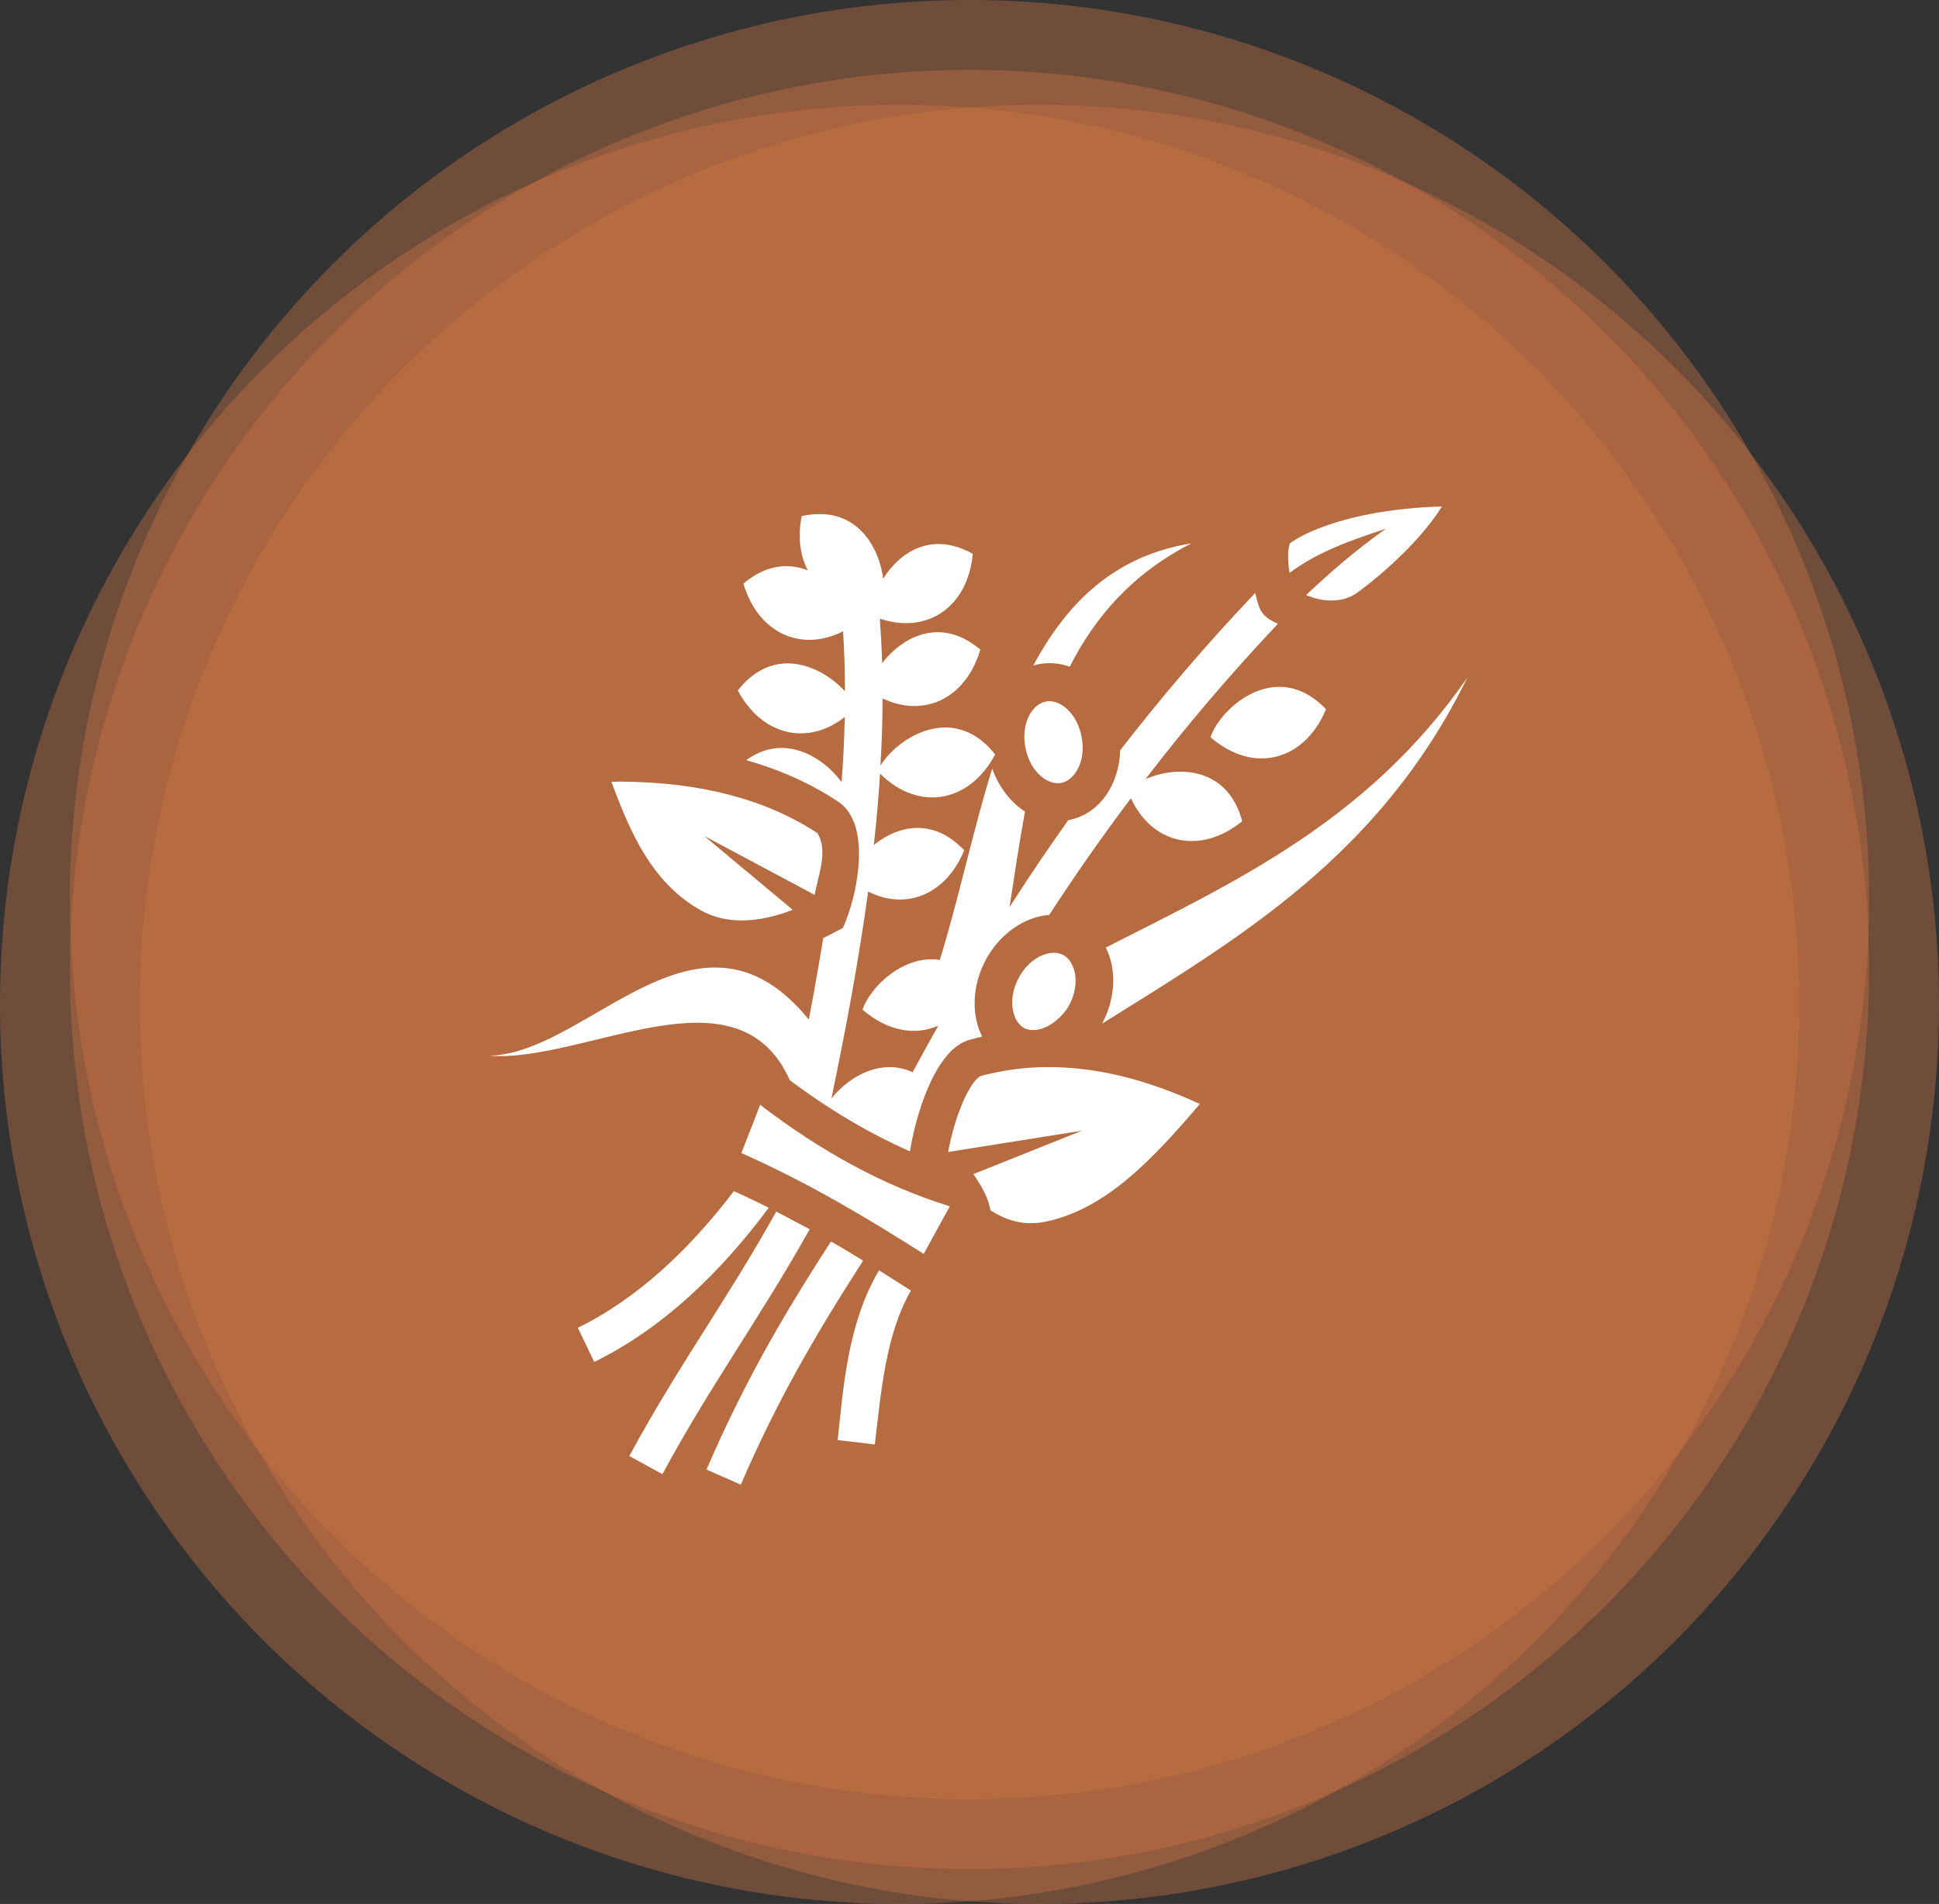
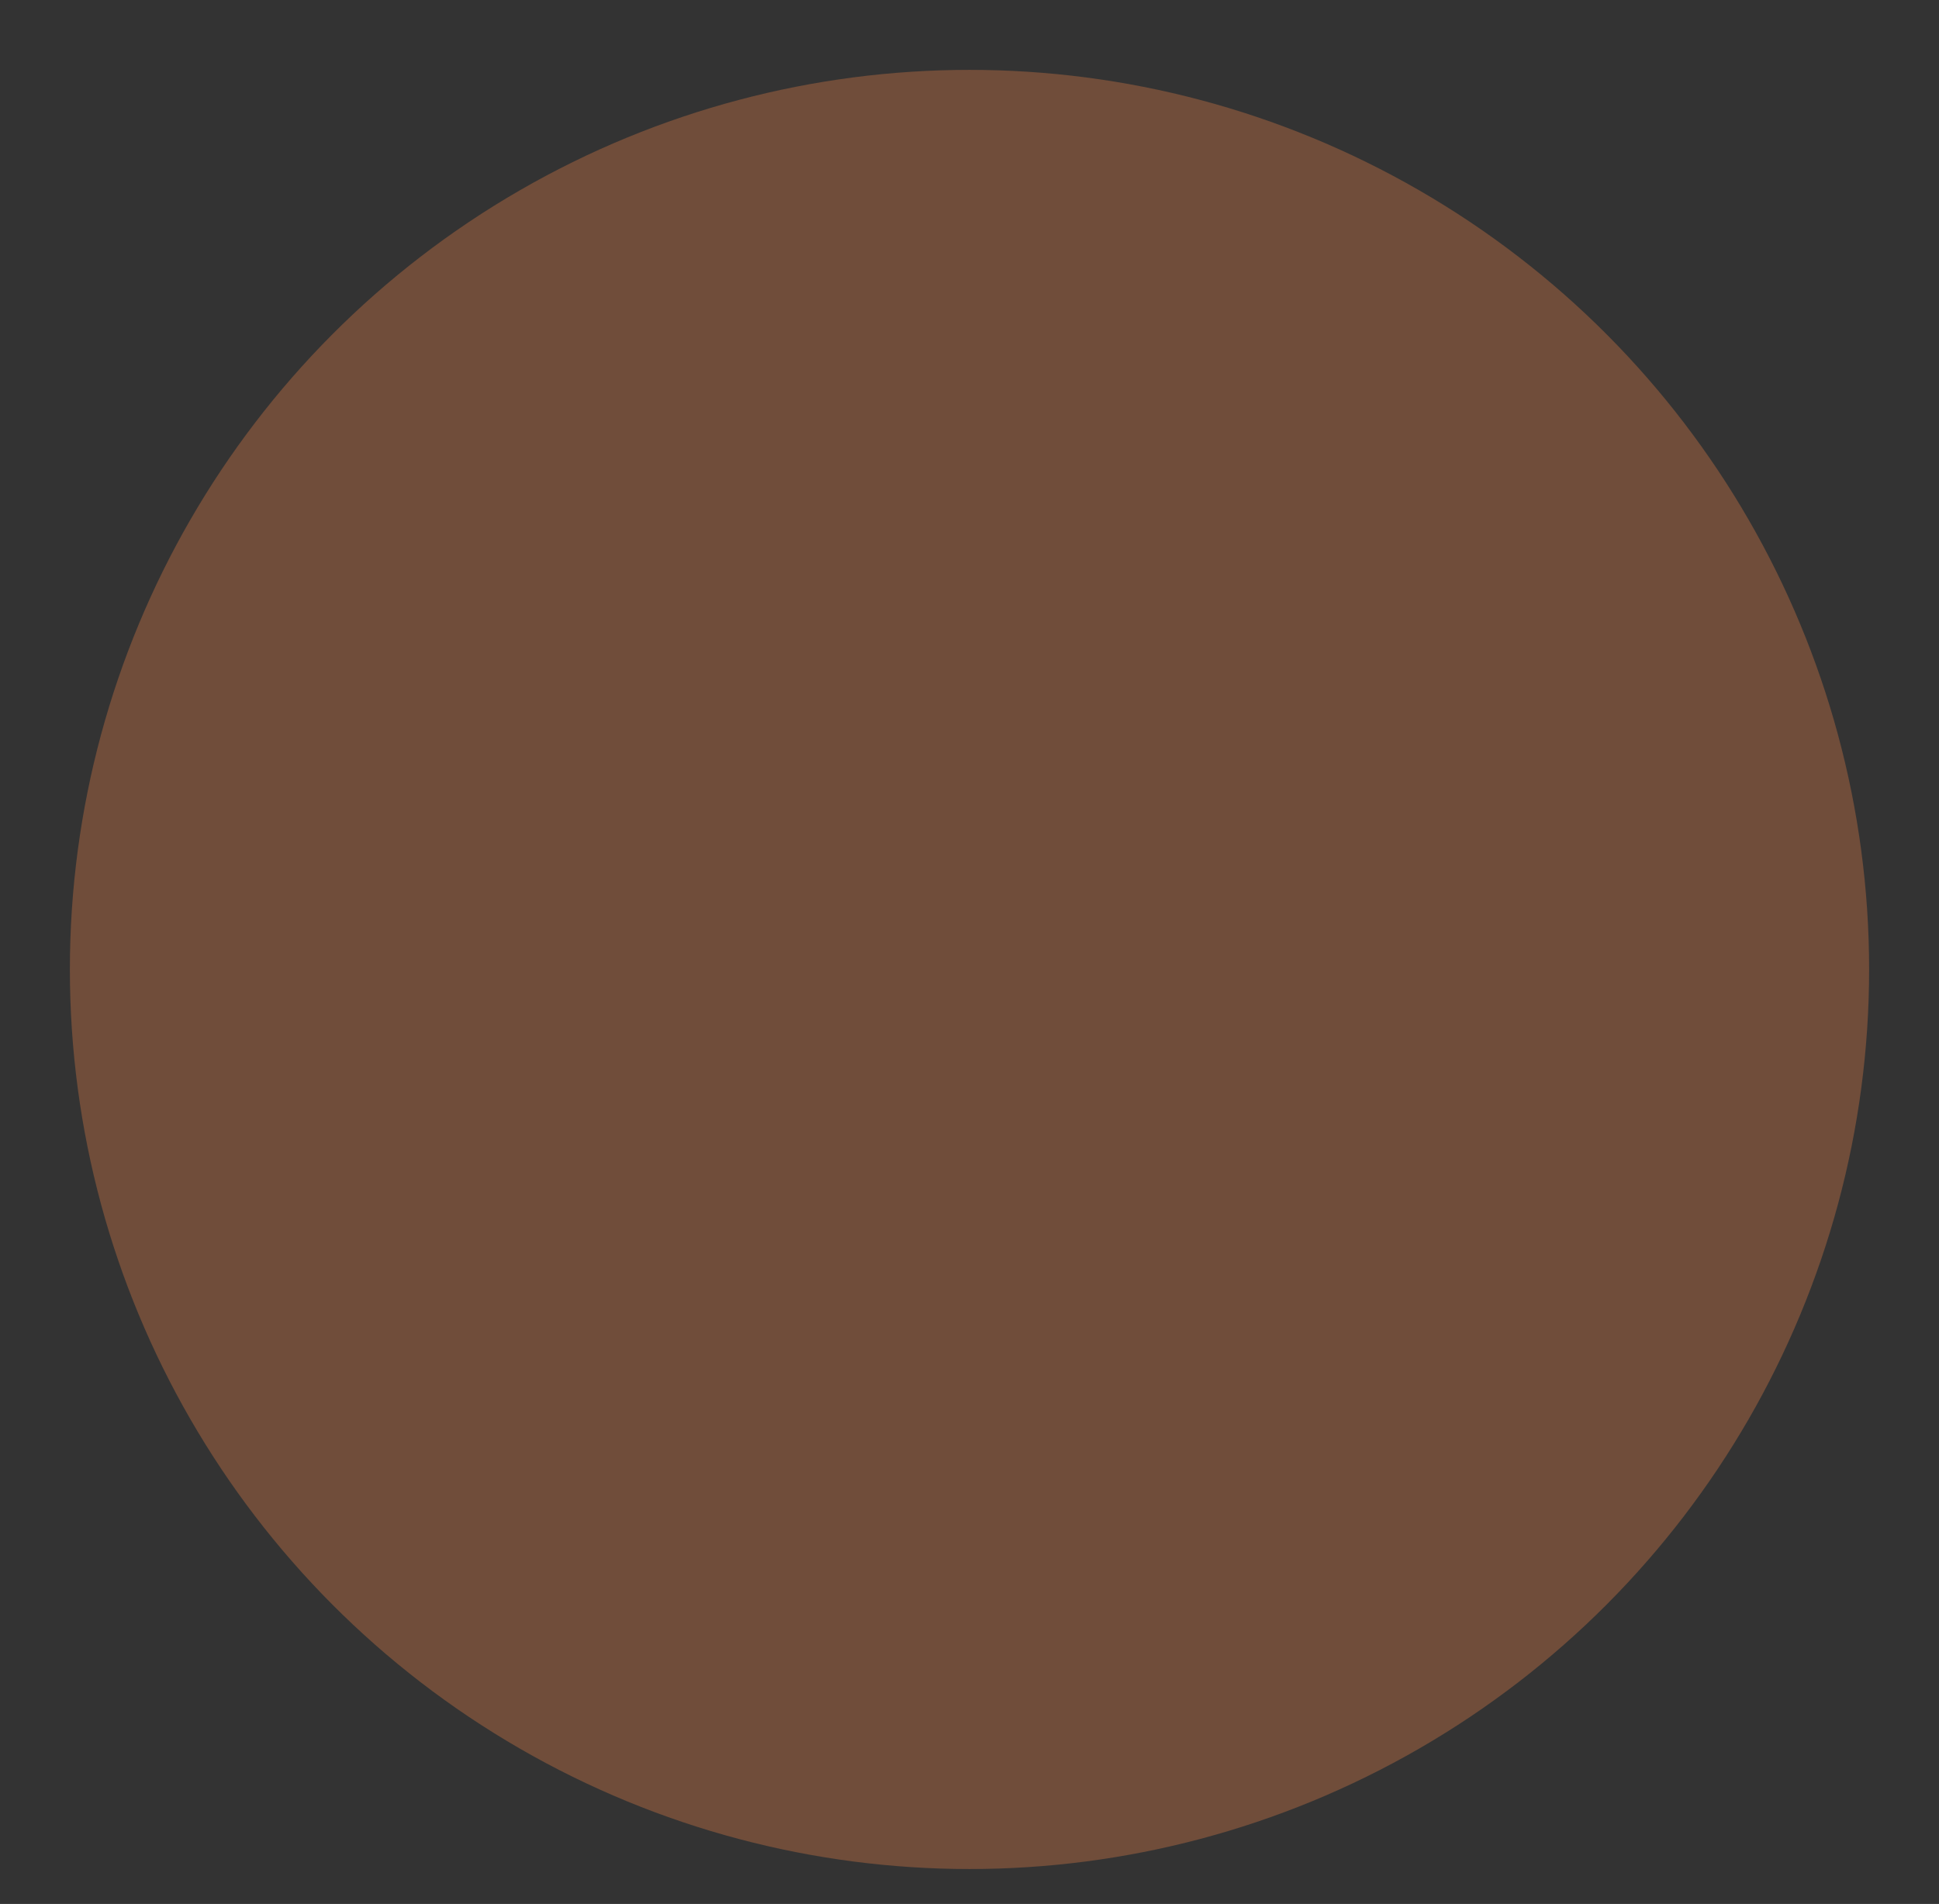
<svg xmlns="http://www.w3.org/2000/svg" fill="none" viewBox="0 0 111 109" height="109" width="111">
  <rect x="0" y="0" width="111" height="109" fill="#333333" stroke="none" />
  <circle fill-opacity="0.4" fill="#CC7544" r="51.5" cy="55.5" cx="55.5" />
-   <circle fill-opacity="0.4" fill="#CC7544" r="51.5" cy="51.5" cx="55.5" />
-   <circle fill-opacity="0.4" fill="#CC7544" r="51.5" cy="57.5" cx="51.5" />
-   <circle fill-opacity="0.4" fill="#CC7544" r="51.5" cy="57.5" cx="59.5" />
-   <path fill="white" d="M82.541 28.996C81.19 29.03 79.732 29.173 78.369 29.439C76.456 29.81 74.734 30.443 73.837 31.112C73.754 31.378 73.73 31.743 73.742 31.99C73.742 32.244 73.778 32.518 73.825 32.796C75.415 31.601 77.364 30.916 79.337 30.269C77.627 31.483 76.157 32.758 74.77 34.065C75.738 34.495 76.886 34.501 77.627 33.972H77.639C79.242 32.81 81.382 30.867 82.541 29V28.996ZM46.924 29.429C46.601 29.429 46.255 29.465 45.896 29.546C45.657 30.726 45.8 31.8 46.243 32.655C45.167 32.228 43.875 32.299 42.56 33.409C43.361 36.161 45.776 37.387 48.263 36.144C48.335 37.282 48.371 38.43 48.371 39.575C47.594 38.719 46.314 37.942 44.987 37.978C44.055 38.014 43.086 38.442 42.237 39.527C43.576 42.058 46.183 42.757 48.359 41.046C48.335 42.287 48.275 43.529 48.179 44.783C47.45 43.77 46.147 42.806 44.7 42.818C44.055 42.83 43.385 43.035 42.716 43.517C44.629 44.059 46.374 44.831 47.94 45.867C48.526 46.241 48.825 46.82 48.992 47.386C49.148 47.953 49.184 48.544 49.172 49.146C49.124 50.376 48.837 51.666 48.407 52.763L48.251 53.124L47.904 53.305C47.665 53.438 47.39 53.57 47.127 53.703C46.876 55.246 46.601 56.801 46.302 58.368C44.533 56.198 42.751 55.403 40.994 55.39C36.5 55.342 32.103 60.357 28 60.441C33.556 60.839 42.202 55.125 45.214 61.84C47.45 63.515 49.746 64.877 52.089 65.914C52.281 64.781 52.591 63.587 53.022 62.527C53.297 61.852 53.608 61.225 54.002 60.694C54.397 60.164 54.875 59.682 55.604 59.501C55.807 59.441 56.023 59.392 56.226 59.344C55.58 58.079 55.664 56.379 56.429 54.956C57.206 53.498 58.617 52.485 60.064 52.377C61.546 50.099 63.101 47.88 64.739 45.699C66.006 48.411 68.804 48.905 71.111 47.013C70.525 44.831 68.959 44.144 67.465 44.18C66.795 44.192 66.138 44.361 65.576 44.602C67.931 41.528 70.454 38.575 73.156 35.71C72.175 35.274 72.104 34.945 71.853 33.949C69.103 36.841 66.532 39.852 64.129 42.95C64.069 44.867 62.993 46.591 61.176 46.952H61.152C59.992 48.592 58.868 50.243 57.792 51.931C58.067 50.135 58.342 48.29 58.677 46.458C57.84 45.928 57.17 45.036 56.8 43.999C55.664 47.676 54.851 51.581 53.799 54.956C53.655 54.932 53.5 54.92 53.356 54.92C51.467 54.908 49.806 56.56 49.375 57.801C50.822 59.055 52.412 59.296 53.715 58.718C53.225 59.597 52.723 60.489 52.245 61.382C51.814 61.189 51.372 61.092 50.953 61.092C49.59 61.08 48.347 61.948 47.594 62.888C48.419 58.934 49.16 54.981 49.698 51.039C51.898 52.16 54.181 51.171 55.198 48.676C54.337 47.772 53.428 47.41 52.567 47.398C51.623 47.386 50.726 47.808 50.021 48.375C50.176 47.013 50.296 45.651 50.379 44.288C52.627 46.518 55.532 45.916 56.967 43.191C56.118 42.106 55.15 41.685 54.217 41.648C52.591 41.6 51.061 42.77 50.403 43.83C50.475 42.54 50.523 41.263 50.523 39.985C52.974 41.142 55.329 39.913 56.118 37.188C55.258 36.461 54.409 36.181 53.632 36.193C52.34 36.212 51.216 37.03 50.499 37.966C50.475 37.116 50.427 36.266 50.367 35.419C53.165 36.348 55.425 34.664 55.688 31.705C53.321 30.387 51.503 31.616 50.559 33.132C50.344 31.433 49.244 29.431 46.924 29.429ZM68.206 31.107C63.806 31.808 61.068 34.516 59.155 38.098L59.442 38.026C60.076 37.906 60.686 37.966 61.236 38.171C62.694 35.301 64.846 32.82 68.206 31.107ZM84 38.791C78.333 46.977 70.753 50.46 63.304 54.245C63.938 55.511 63.854 57.175 63.101 58.585V58.597C70.968 53.679 78.978 49.014 84 38.791ZM73.275 39.322C71.386 39.298 69.724 40.973 69.294 42.203C71.793 44.373 74.71 43.517 75.906 40.6C75.045 39.696 74.136 39.334 73.275 39.322ZM60.004 40.142C59.956 40.154 59.908 40.154 59.861 40.166C59.107 40.31 58.426 41.383 58.701 42.806C58.976 44.228 60.016 44.975 60.757 44.819C61.511 44.674 62.192 43.601 61.917 42.179C61.654 40.841 60.745 40.105 60.004 40.142ZM35.551 44.746C35.373 44.746 35.183 44.758 35.003 44.758C36.125 47.808 37.333 50.412 39.882 51.979H39.894C41.592 53.064 43.624 52.763 45.382 52.087L40.312 47.856L46.637 51.232C46.816 50.159 47.438 48.724 46.793 47.7H46.781V47.688C43.851 45.771 40.169 44.783 35.551 44.746ZM60.291 54.547C59.633 54.571 58.832 55.029 58.318 55.981C57.637 57.259 57.972 58.501 58.641 58.862C59.669 59.308 60.817 58.259 61.2 57.56C61.881 56.282 61.546 55.053 60.877 54.679C60.709 54.583 60.506 54.547 60.291 54.547ZM59.92 61.092C59.741 61.092 59.55 61.092 59.37 61.104C58.27 61.153 57.194 61.321 56.142 61.599H56.13C56.142 61.599 55.951 61.683 55.724 61.996C55.497 62.31 55.234 62.78 55.018 63.346C54.696 64.13 54.444 65.07 54.277 65.95L61.929 64.733L55.724 67.216C56.369 68.18 56.549 68.578 56.704 69.289C57.697 69.928 58.749 70.217 60.076 69.892C63.376 69.108 65.97 66.396 68.684 63.202C65.576 61.767 62.682 61.068 59.92 61.092ZM43.517 63.25L42.441 66.01C46.35 67.746 49.686 69.759 52.878 71.784L54.373 69.06C50.559 67.879 46.96 65.89 43.517 63.25ZM42.01 68.192C39.511 71.483 36.509 74.34 33.078 76.016L34.02 77.968C38.005 76.016 41.305 72.773 44.007 69.144C43.361 68.819 42.692 68.494 42.01 68.192ZM44.437 69.362C41.616 74.436 38.902 78.053 36.026 83.357L37.921 84.393C40.719 79.222 43.421 75.594 46.35 70.374C45.728 70.037 45.083 69.699 44.437 69.362ZM47.57 71.073C44.629 75.618 42.524 79.331 40.444 84.128L42.405 84.996C44.449 80.295 46.494 76.703 49.411 72.17C48.801 71.796 48.191 71.423 47.57 71.073ZM50.32 72.725C48.478 75.859 48.275 79.596 47.952 82.441L50.081 82.694C50.427 79.776 50.69 76.401 52.149 73.882L50.32 72.725Z" />
</svg>